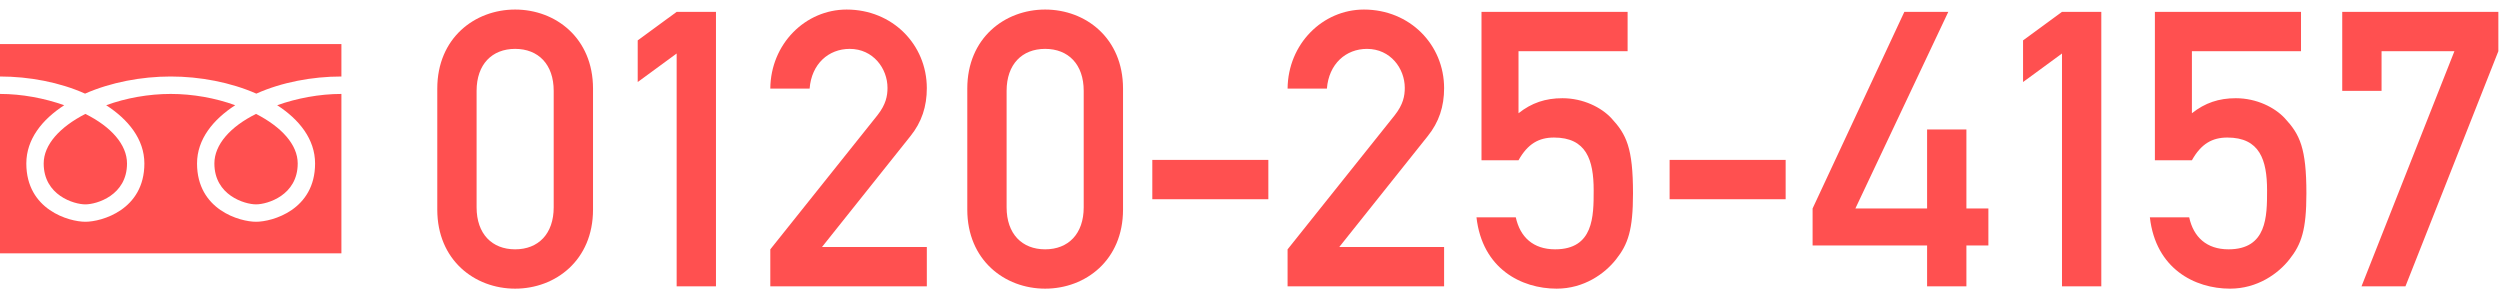
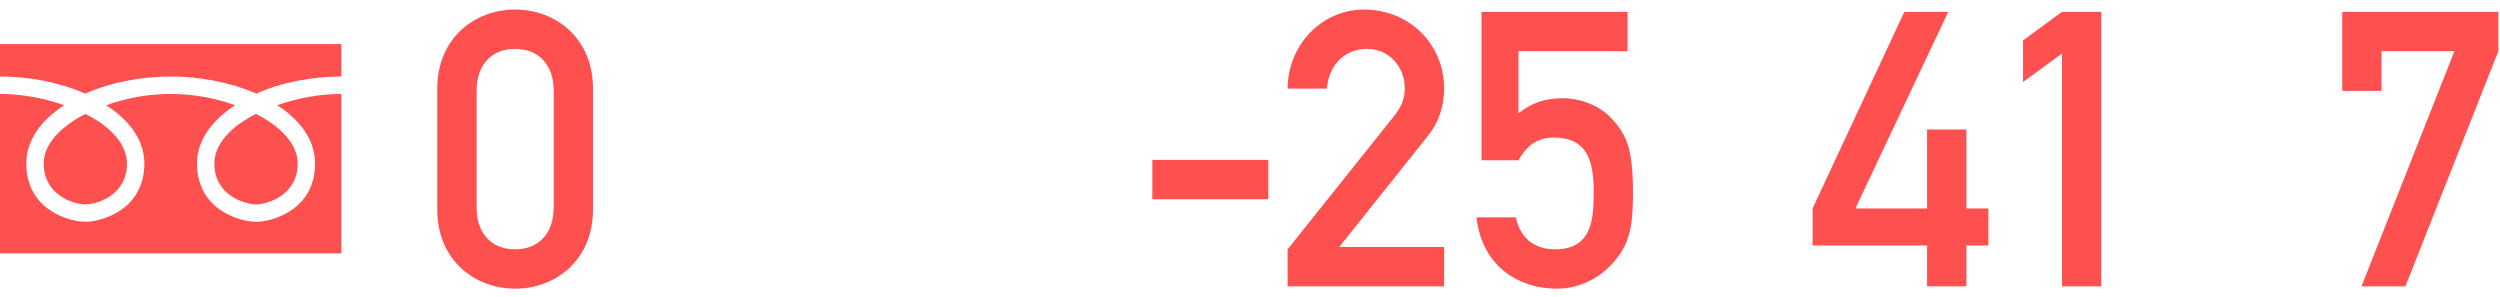
<svg xmlns="http://www.w3.org/2000/svg" version="1.1" id="レイヤー_1" x="0px" y="0px" width="227px" height="27px" viewBox="0 0 227 27" enable-background="new 0 0 227 27" xml:space="preserve">
  <g>
    <g>
      <path fill="#FF5050" d="M23.25,10.343c2.312,1.187,3.782,2.79,3.782,4.5c0,2.896-2.758,3.713-3.782,3.713    c-1.025,0-3.784-0.817-3.784-3.713C19.466,13.133,20.911,11.501,23.25,10.343z M3.967,14.844c0-1.71,1.469-3.314,3.784-4.5    c2.335,1.158,3.782,2.79,3.782,4.5c0,2.896-2.758,3.713-3.782,3.713C6.725,18.557,3.967,17.74,3.967,14.844z M0,23V8.529    c1.995,0,4.045,0.394,5.831,1.025c-1.997,1.292-3.441,3.081-3.441,5.29c0,4.213,3.889,5.292,5.361,5.292    c1.468,0,5.358-1.078,5.358-5.292c0-2.209-1.471-3.999-3.468-5.29c1.813-0.659,3.862-1.025,5.859-1.025    c1.996,0,4.046,0.366,5.857,1.025c-1.995,1.292-3.466,3.081-3.466,5.29c0,4.213,3.889,5.292,5.359,5.292    c1.472,0,5.359-1.078,5.359-5.292c0-2.209-1.444-3.999-3.442-5.29C26.953,8.922,29.004,8.529,31,8.529V23H0z M23.276,8.501    c-2.337-1.028-5.124-1.555-7.776-1.555c-2.653,0-5.439,0.527-7.776,1.555C5.436,7.473,2.653,6.946,0,6.946V4h31v2.946    C28.347,6.946,25.562,7.473,23.276,8.501z" />
    </g>
  </g>
  <g>
    <path fill="#FF5050" d="M39.705,8.043c0-4.585,3.396-7.176,7.07-7.176c3.676,0,7.071,2.59,7.071,7.176v10.991   c0,4.585-3.396,7.176-7.071,7.176c-3.675,0-7.07-2.59-7.07-7.176V8.043z M50.276,8.253c0-2.415-1.4-3.815-3.501-3.815   c-2.1,0-3.5,1.4-3.5,3.815v10.571c0,2.415,1.4,3.815,3.5,3.815c2.101,0,3.501-1.4,3.501-3.815V8.253z" />
-     <path fill="#FF5050" d="M61.44,4.858l-3.536,2.59V3.667l3.536-2.59h3.57V26h-3.57V4.858z" />
-     <path fill="#FF5050" d="M69.944,22.64l9.731-12.181c0.77-0.98,0.91-1.75,0.91-2.485c0-1.75-1.296-3.536-3.431-3.536   c-1.926,0-3.466,1.365-3.641,3.605h-3.57c0.035-4.06,3.186-7.176,6.931-7.176c4.165,0,7.281,3.186,7.281,7.141   c0,1.645-0.455,3.08-1.506,4.375L74.635,22.43h9.521V26H69.944V22.64z" />
-     <path fill="#FF5050" d="M87.83,8.043c0-4.585,3.396-7.176,7.07-7.176c3.676,0,7.071,2.59,7.071,7.176v10.991   c0,4.585-3.396,7.176-7.071,7.176c-3.675,0-7.07-2.59-7.07-7.176V8.043z M98.401,8.253c0-2.415-1.4-3.815-3.501-3.815   c-2.1,0-3.5,1.4-3.5,3.815v10.571c0,2.415,1.4,3.815,3.5,3.815c2.101,0,3.501-1.4,3.501-3.815V8.253z" />
    <path fill="#FF5050" d="M104.63,14.519h10.536v3.571H104.63V14.519z" />
    <path fill="#FF5050" d="M116.914,22.64l9.731-12.181c0.77-0.98,0.909-1.75,0.909-2.485c0-1.75-1.295-3.536-3.43-3.536   c-1.926,0-3.466,1.365-3.641,3.605h-3.57c0.035-4.06,3.186-7.176,6.931-7.176c4.165,0,7.281,3.186,7.281,7.141   c0,1.645-0.455,3.08-1.506,4.375l-8.016,10.046h9.521V26h-14.212V22.64z" />
    <path fill="#FF5050" d="M134.52,1.077h13.267v3.571h-9.906v5.635c1.19-0.945,2.45-1.365,3.99-1.365c1.891,0,3.536,0.84,4.446,1.82   c1.364,1.47,1.96,2.695,1.96,6.826c0,3.326-0.455,4.621-1.54,5.986c-1.016,1.295-2.905,2.66-5.391,2.66   c-3.221,0-6.756-1.82-7.281-6.476h3.57c0.386,1.785,1.575,2.905,3.57,2.905c3.501,0,3.501-3.01,3.501-5.355   c0-2.766-0.665-4.795-3.605-4.795c-1.365,0-2.381,0.56-3.221,2.065h-3.36V1.077z" />
-     <path fill="#FF5050" d="M151.6,14.519h10.536v3.571H151.6V14.519z" />
    <path fill="#FF5050" d="M164.584,18.929l8.331-17.852h3.99l-8.436,17.852h6.511v-7.176h3.57v7.176h1.995v3.36h-1.995V26h-3.57   v-3.71h-10.396V18.929z" />
    <path fill="#FF5050" d="M187.229,4.858l-3.536,2.59V3.667l3.536-2.59h3.57V26h-3.57V4.858z" />
-     <path fill="#FF5050" d="M195.664,1.077h13.267v3.571h-9.906v5.635c1.19-0.945,2.45-1.365,3.99-1.365c1.891,0,3.536,0.84,4.446,1.82   c1.364,1.47,1.96,2.695,1.96,6.826c0,3.326-0.455,4.621-1.54,5.986c-1.016,1.295-2.905,2.66-5.391,2.66   c-3.221,0-6.756-1.82-7.281-6.476h3.57c0.386,1.785,1.575,2.905,3.57,2.905c3.501,0,3.501-3.01,3.501-5.355   c0-2.766-0.665-4.795-3.605-4.795c-1.365,0-2.381,0.56-3.221,2.065h-3.36V1.077z" />
    <path fill="#FF5050" d="M212.674,1.077h14.177v3.571L218.414,26h-3.99l8.437-21.352h-6.616v3.605h-3.57V1.077z" />
  </g>
</svg>